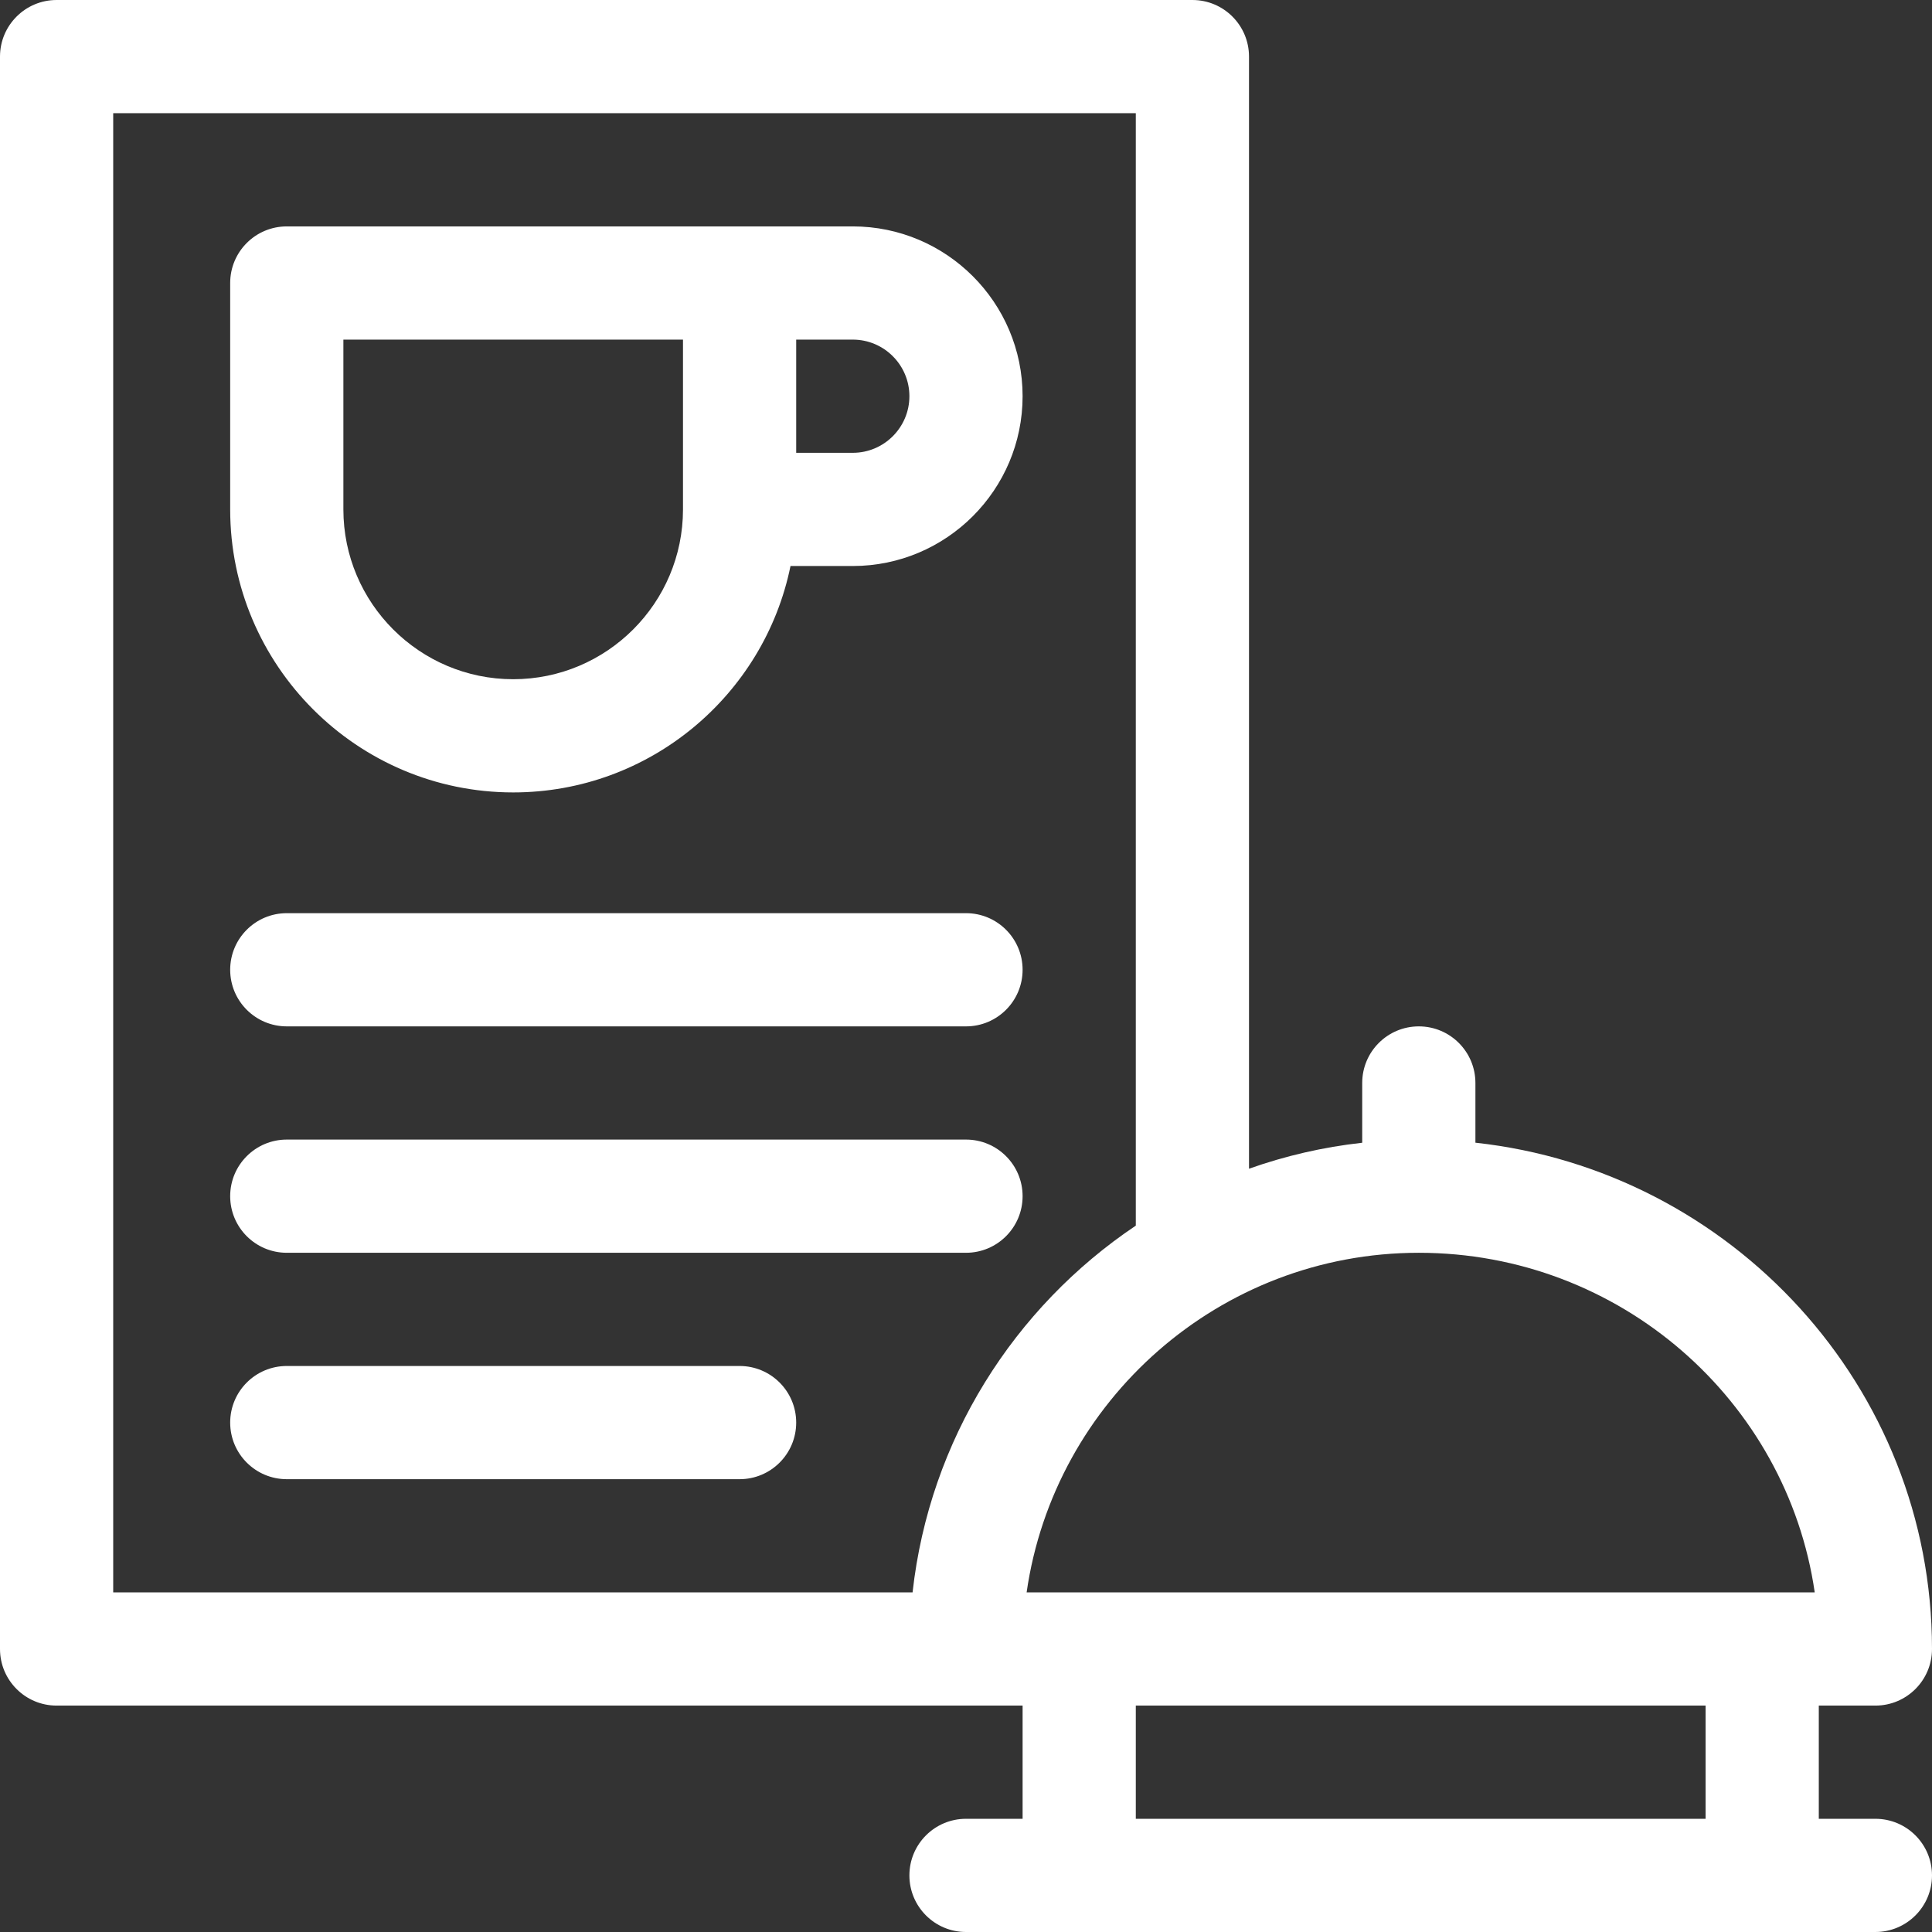
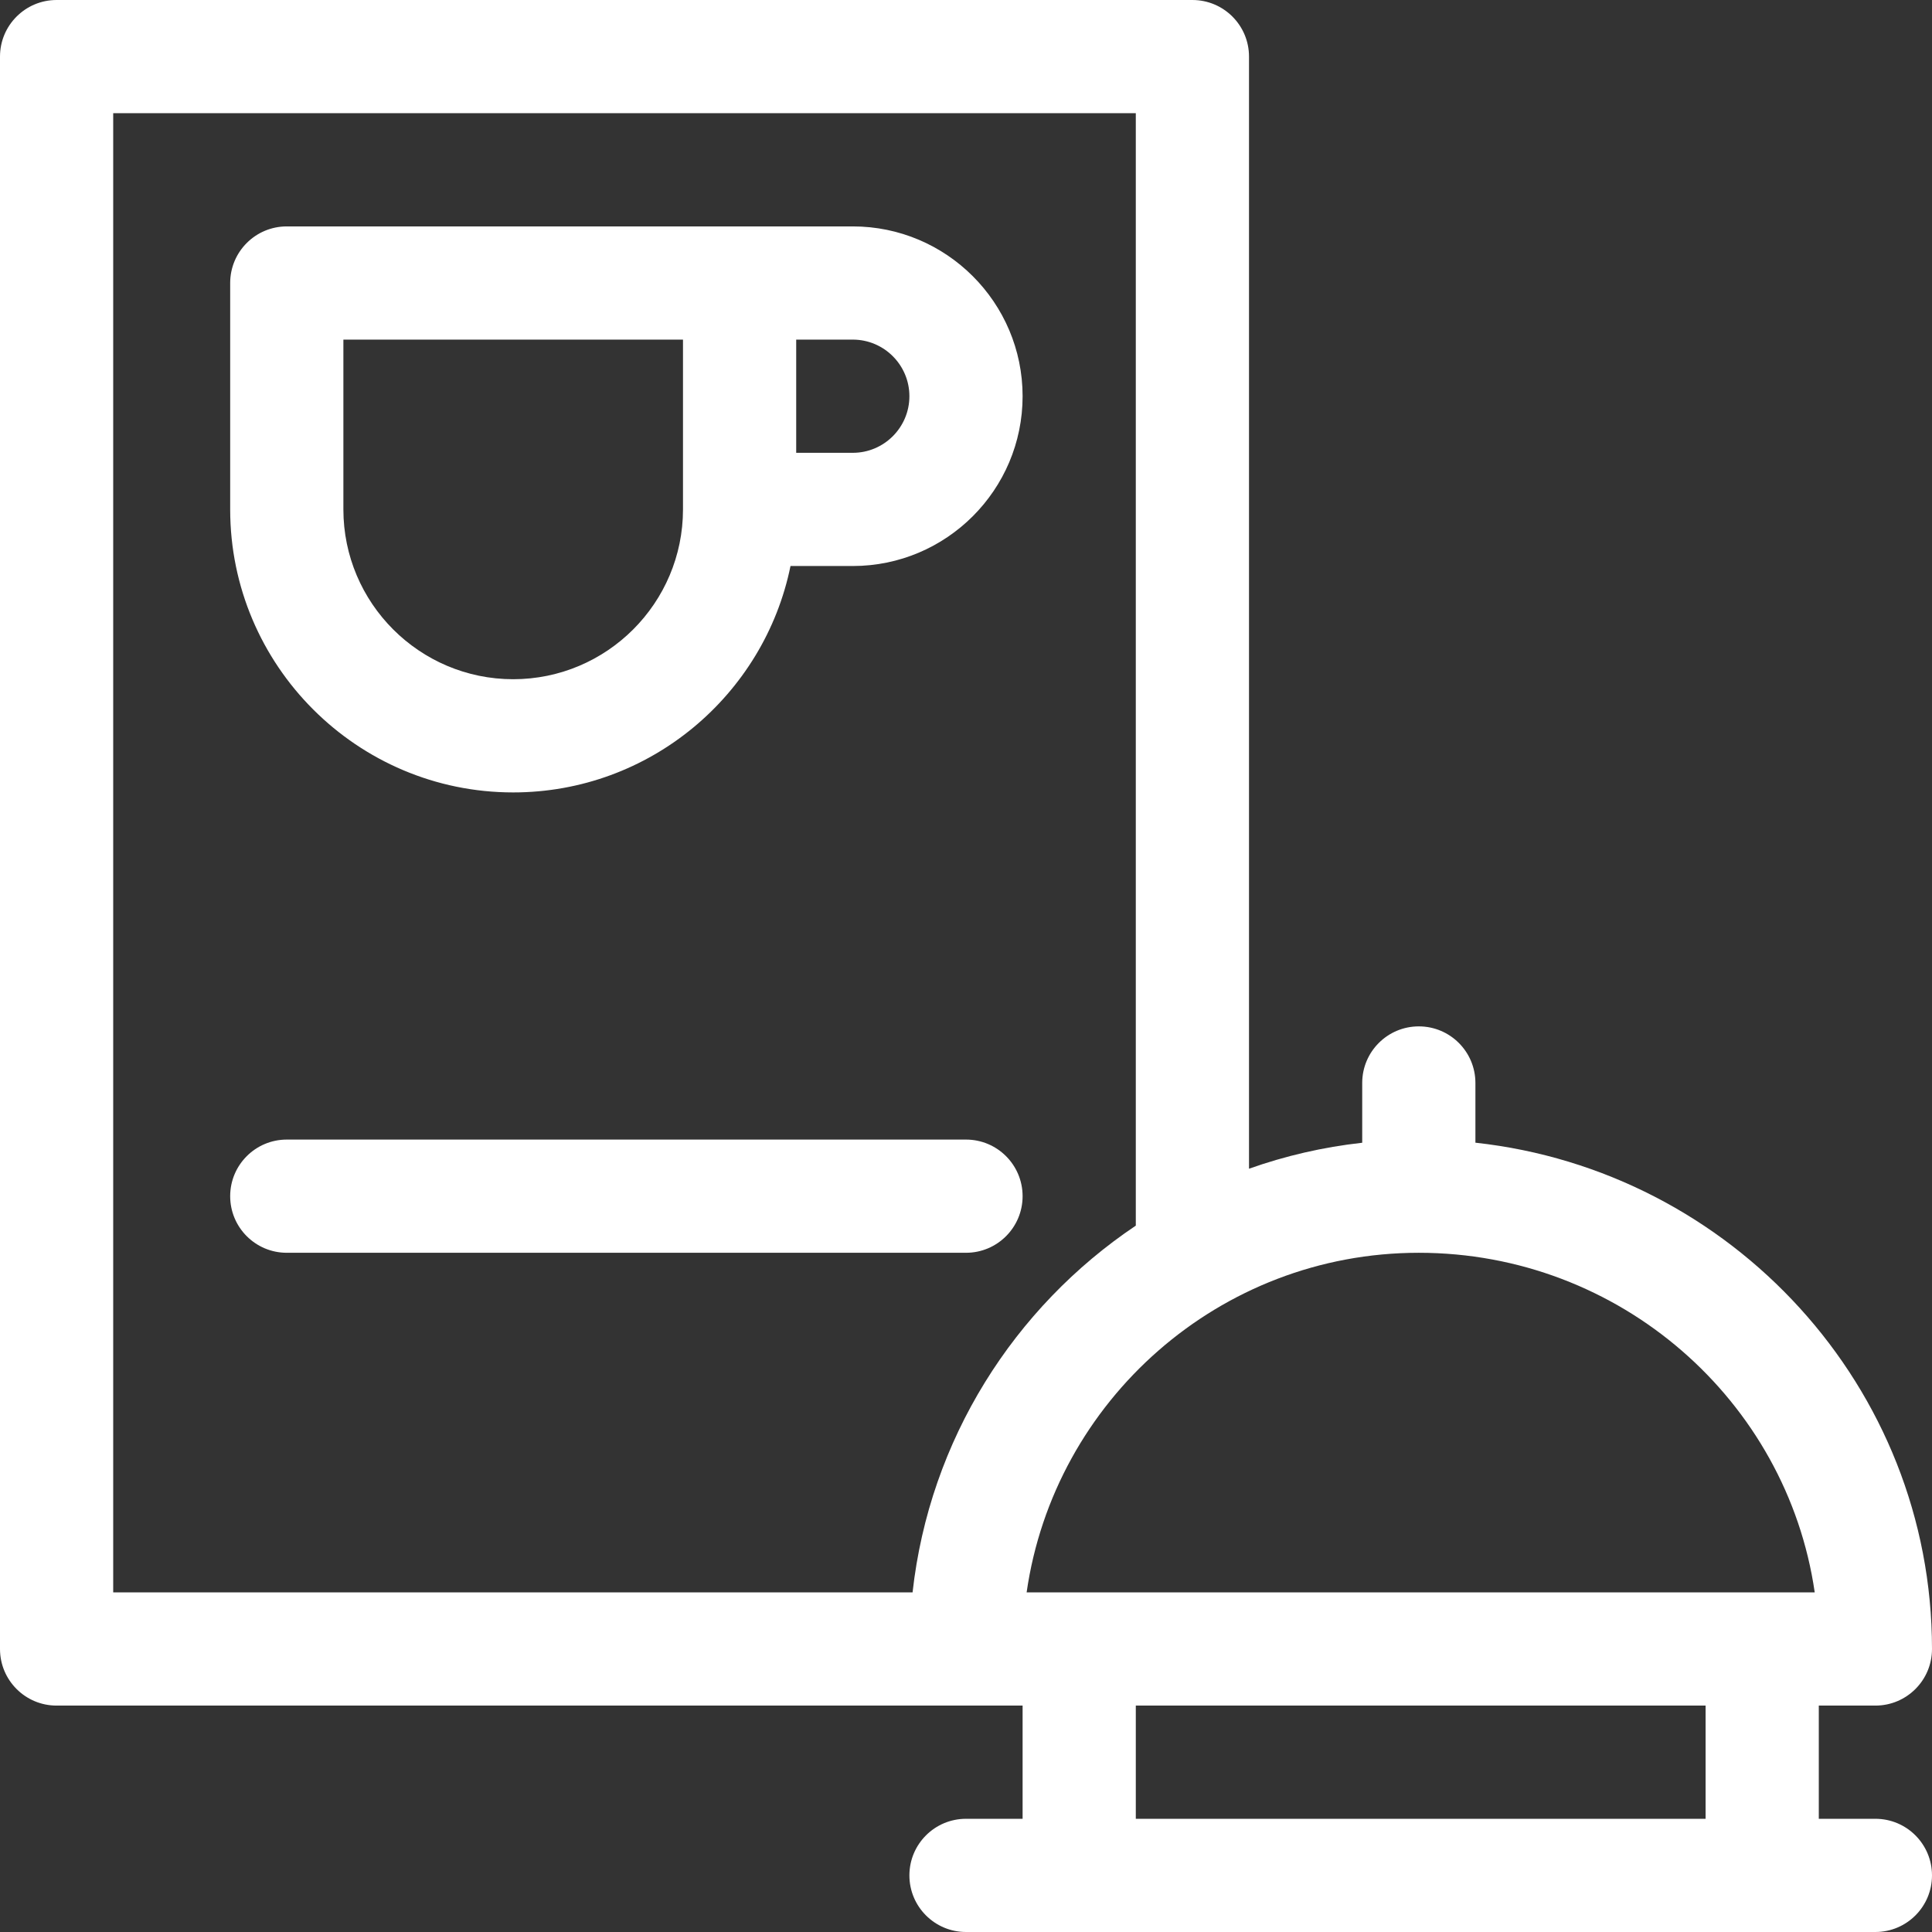
<svg xmlns="http://www.w3.org/2000/svg" version="1.1" width="512" height="512" x="0" y="0" viewBox="0 0 512 512" style="enable-background:new 0 0 512 512" xml:space="preserve" class="">
  <rect x="0" y="0" width="512" height="512" fill="#333333" stroke="none" />
  <g>
    <path d="m136 210c36.219 0 66.523-25.809 73.492-60h16.508c24.812 0 45-20.188 45-45s-20.188-45-45-45c-14.848 0-132.969 0-150 0-8.285 0-15 6.715-15 15v60c0 41.355 33.645 75 75 75zm105-105c0 8.27-6.73 15-15 15h-15v-30h15c8.27 0 15 6.73 15 15zm-150-15h90v45c0 24.812-20.188 45-45 45s-45-20.188-45-45zm0 0" fill="#ffffff" data-original="#000000" style="" class="" />
-     <path d="m76 272h180c8.285 0 15-6.715 15-15s-6.715-15-15-15h-180c-8.285 0-15 6.715-15 15s6.715 15 15 15zm0 0" fill="#ffffff" data-original="#000000" style="" class="" />
    <path d="m76 332h180c8.285 0 15-6.715 15-15s-6.715-15-15-15h-180c-8.285 0-15 6.715-15 15s6.715 15 15 15zm0 0" fill="#ffffff" data-original="#000000" style="" class="" />
-     <path d="m196 362h-120c-8.285 0-15 6.715-15 15s6.715 15 15 15h120c8.285 0 15-6.715 15-15s-6.715-15-15-15zm0 0" fill="#ffffff" data-original="#000000" style="" class="" />
    <path d="m497 452c8.285 0 15-6.715 15-15 0-69.406-53.043-126.738-121-134.176v-15.824c0-8.285-6.715-15-15-15s-15 6.715-15 15v15.84c-10.398 1.152-20.445 3.492-30 6.883v-294.723c0-8.285-6.715-15-15-15h-301c-8.285 0-15 6.715-15 15v422c0 8.285 6.715 15 15 15h256v30h-15c-8.285 0-15 6.715-15 15s6.715 15 15 15h241c8.285 0 15-6.715 15-15s-6.715-15-15-15h-15v-30zm-16.078-30c-8.871 0-202.367 0-208.855 0 7.301-50.816 51.129-90 103.934-90 53.309 0 97.551 39.184 104.922 90zm-450.922-392h271v294.805c-32.23 21.617-54.668 56.738-59.16 97.195h-211.84zm422 452h-151v-30h151zm0 0" fill="#ffffff" data-original="#000000" style="" class="" />
  </g>
</svg>